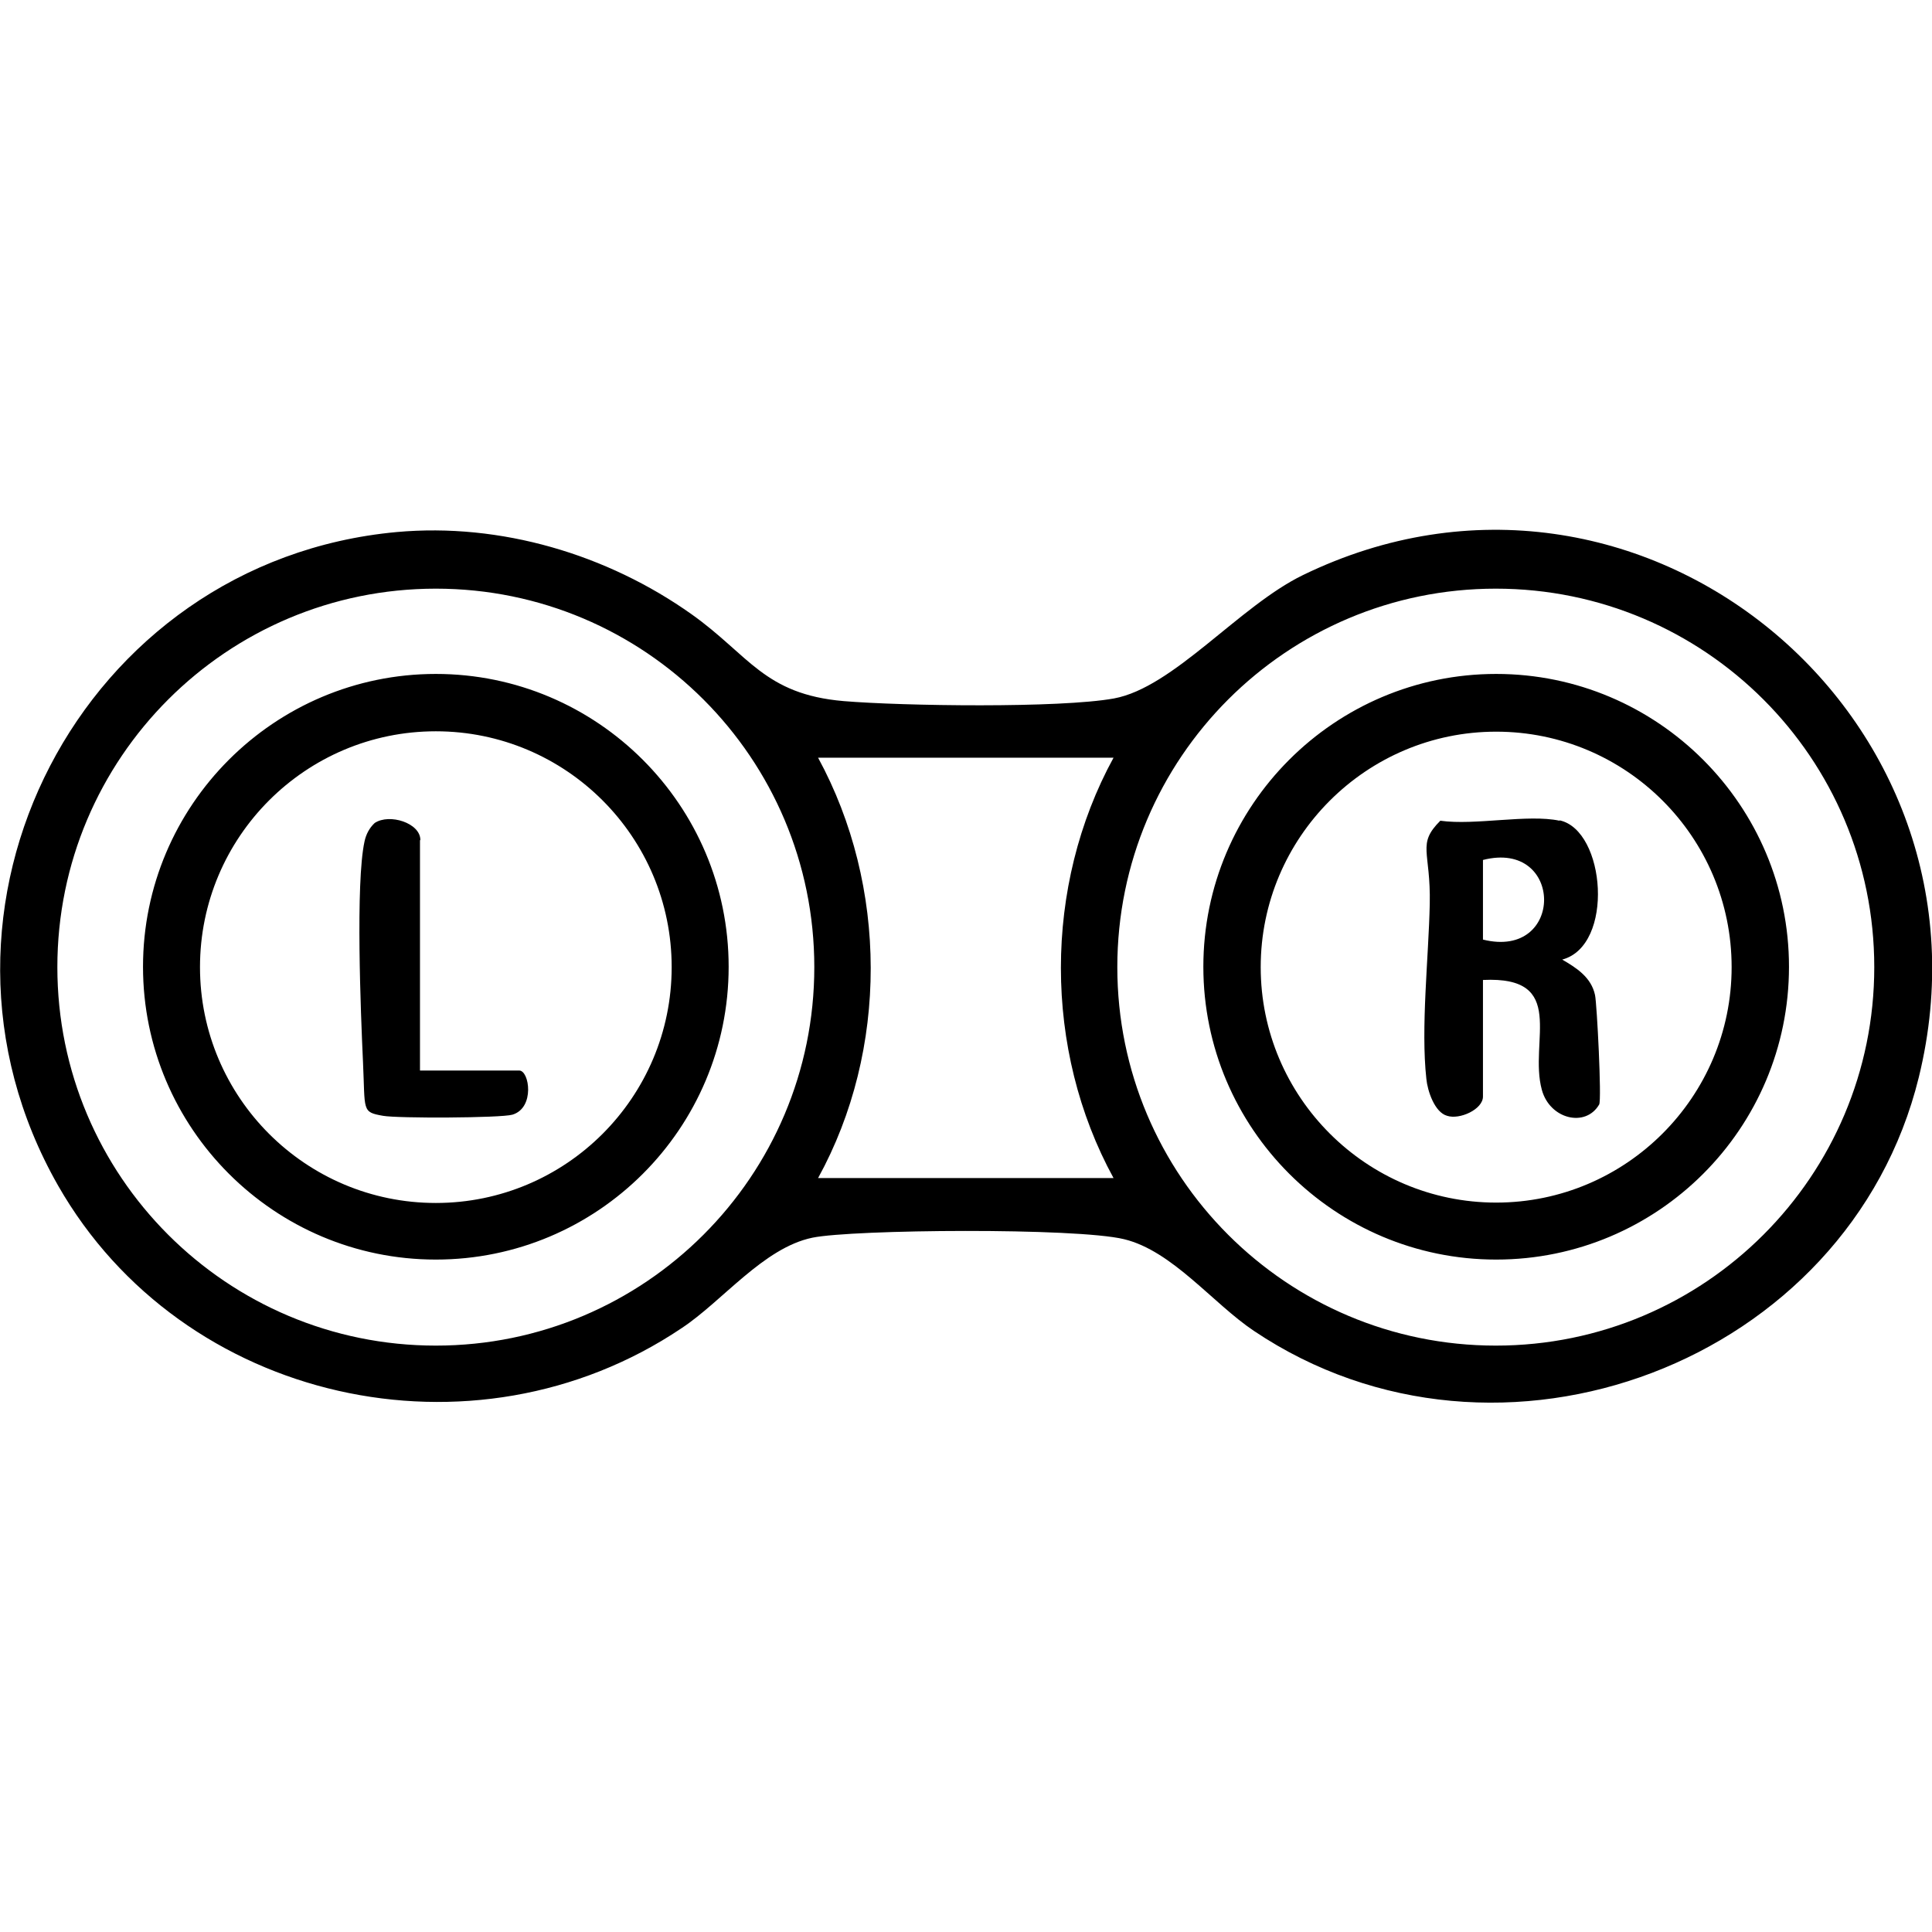
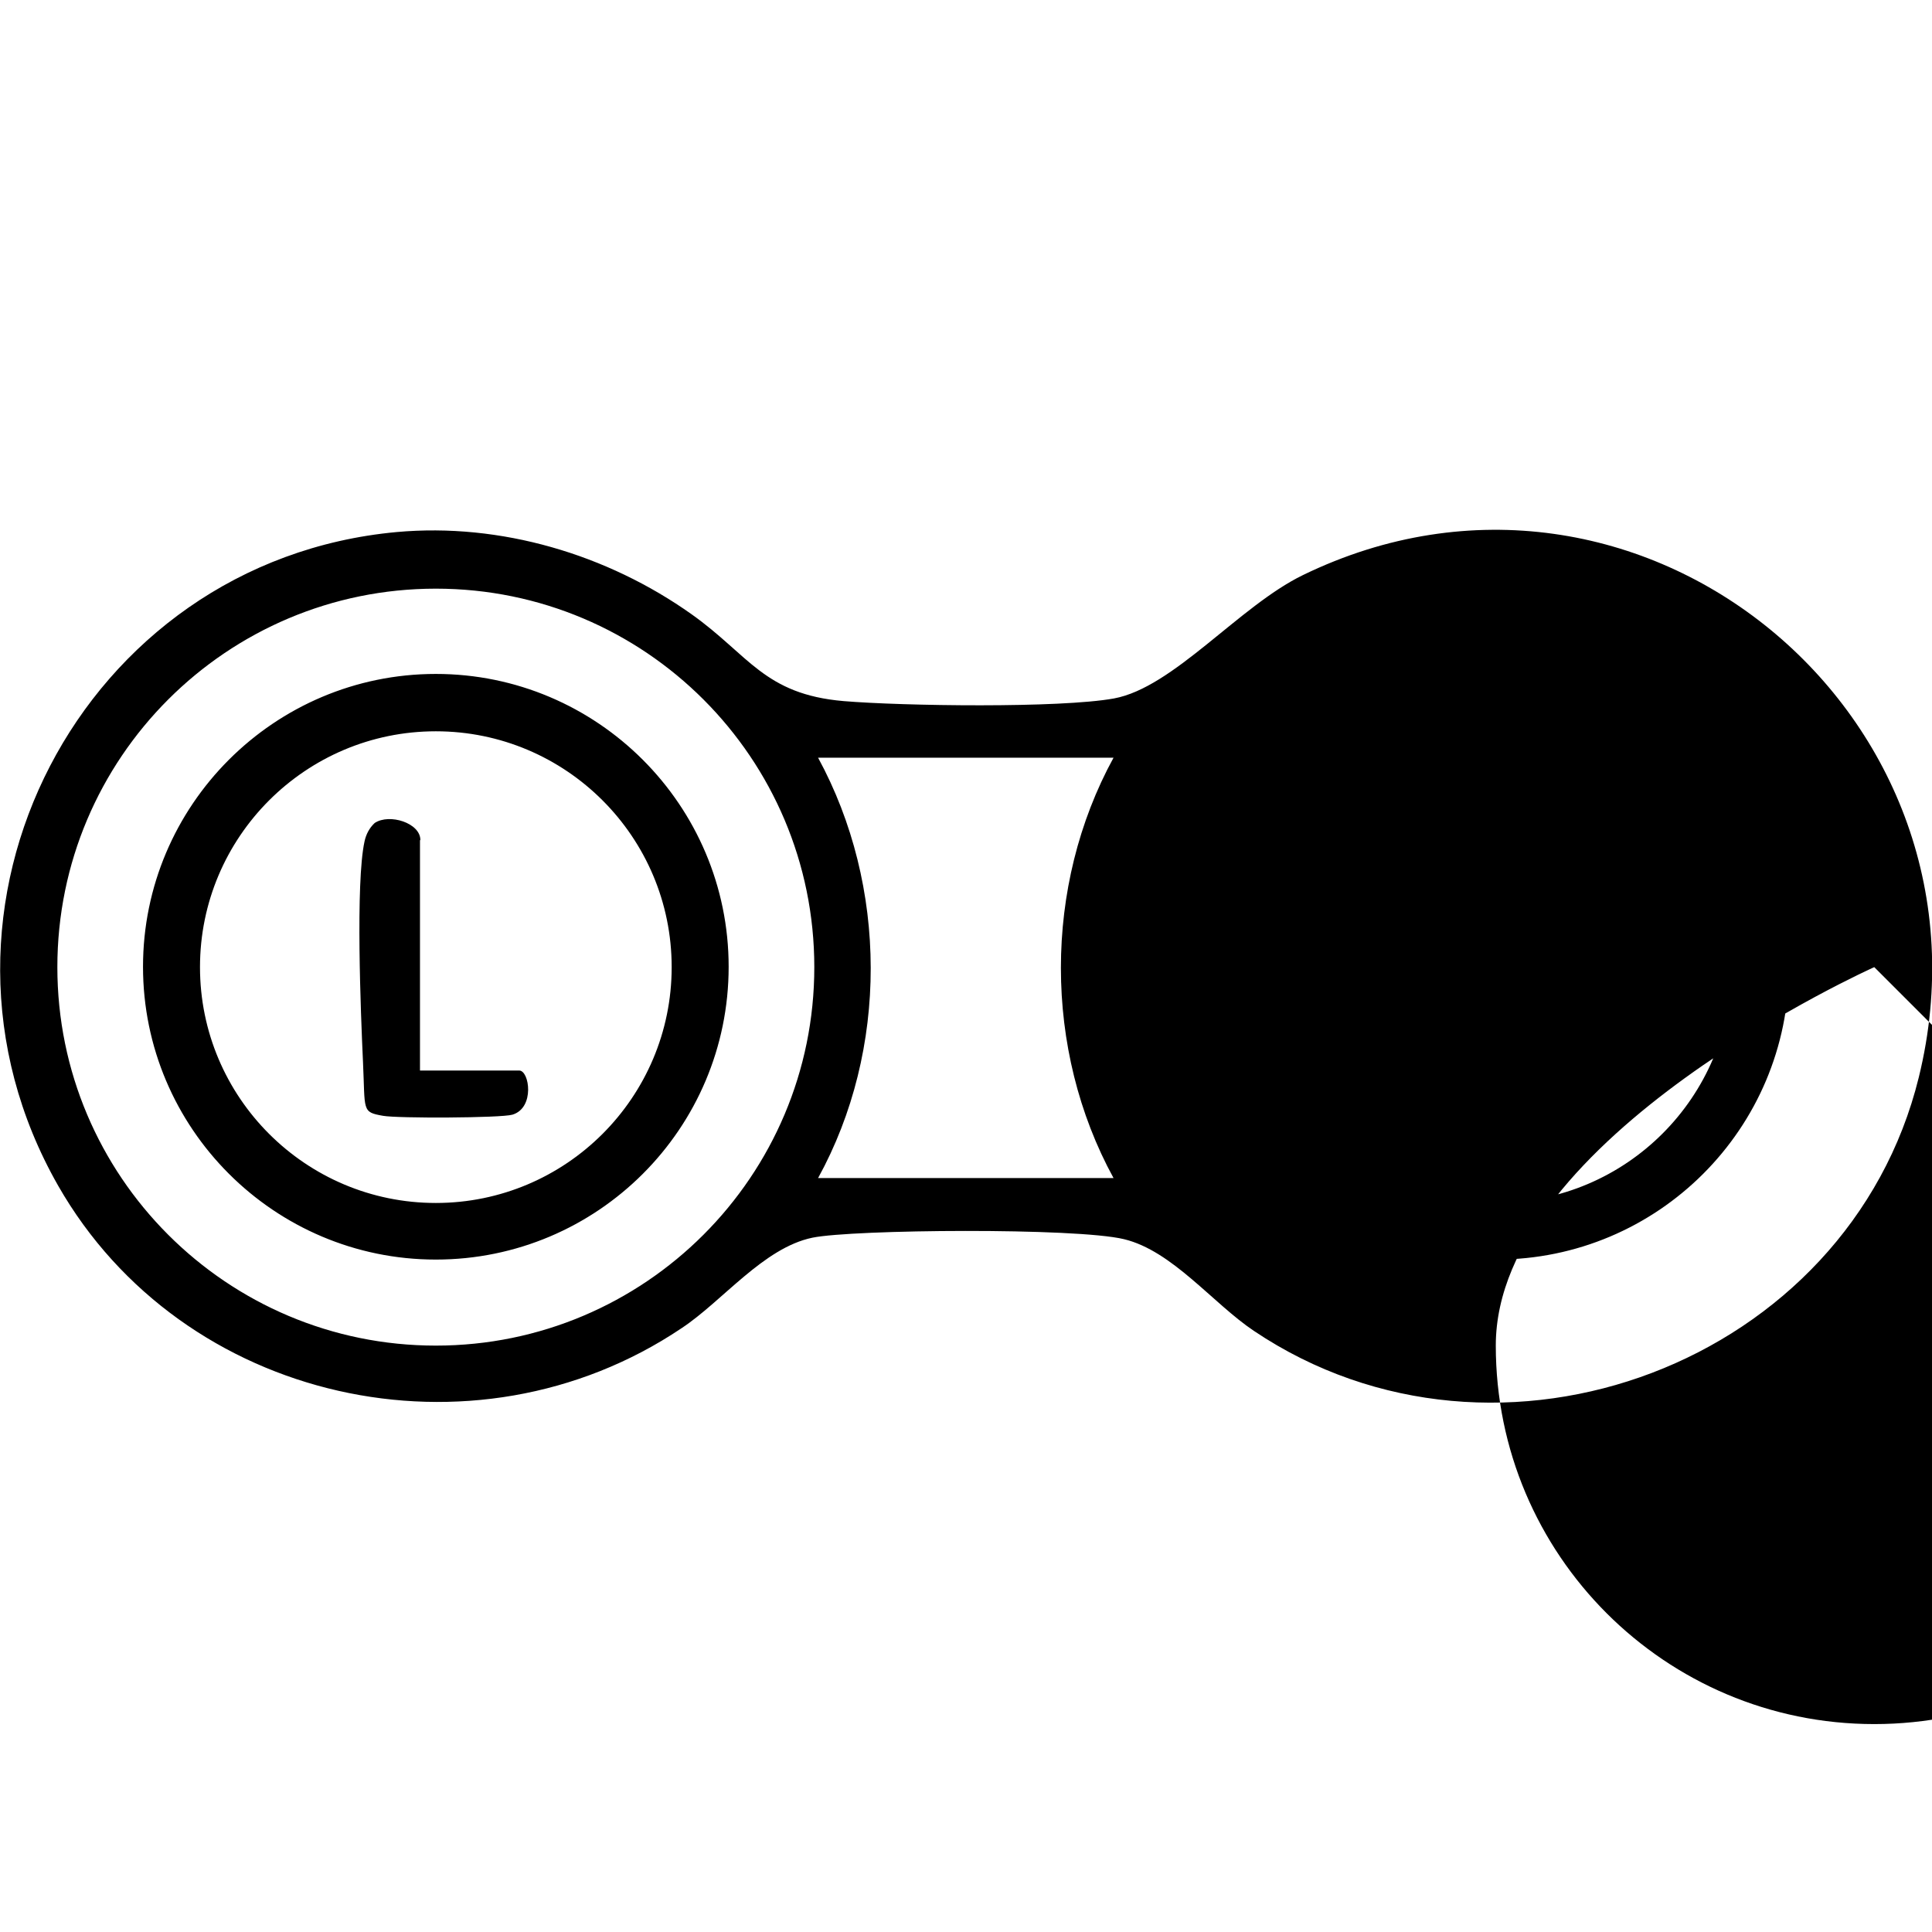
<svg xmlns="http://www.w3.org/2000/svg" id="Layer_1" width="512" height="512" version="1.1" viewBox="0 0 512 512">
-   <path d="M105.1,141c27.6-2.5,55.8,5.9,78.2,21.8,15.2,10.8,19.2,21.2,40.3,23,15.6,1.3,57.2,1.9,71.6-.7,15.8-2.9,33.2-24.5,50.1-32.7,89.1-43.3,186.7,37.4,163.2,133.1-18.6,75.7-111.3,110.8-176.2,67.2-10.9-7.3-21.6-21.2-34.4-24.3s-71.9-2.6-82.6-.4c-13,2.7-23.8,16.8-34.7,24-55.1,37-132.3,19.8-165.2-37.8-41.8-73.3,6.2-165.5,89.7-173.2h0ZM215.8,256.3c0-55.4-44.9-100.3-100.3-100.3S15.2,200.9,15.2,256.3s44.9,100.3,100.3,100.3,100.3-44.9,100.3-100.3ZM496.7,256.3c0-55.4-44.9-100.3-100.3-100.3s-100.3,44.9-100.3,100.3,44.9,100.3,100.3,100.3,100.3-44.9,100.3-100.3ZM295.1,200.8h-78.3c18.5,34,18.7,77.4,0,111.4h78.3c-18.6-34-18.6-77.4,0-111.4h0ZM193.1,256.2c0,42.9-34.8,77.6-77.6,77.6s-77.6-34.8-77.6-77.6,34.8-77.6,77.6-77.6,77.6,34.8,77.6,77.6ZM178,256.3c0-34.5-28-62.5-62.5-62.5s-62.5,28-62.5,62.5,28,62.5,62.5,62.5,62.5-28,62.5-62.5ZM474.1,256.2c0,42.9-34.8,77.6-77.6,77.6s-77.6-34.8-77.6-77.6,34.8-77.6,77.6-77.6,77.6,34.8,77.6,77.6ZM458.9,256.3c0-34.5-28-62.4-62.4-62.4s-62.4,28-62.4,62.4,28,62.4,62.4,62.4,62.4-28,62.4-62.4ZM111.4,222.6c0-4.5-8.2-7.1-12.1-4.5-1.4,1.3-2.3,3-2.7,4.9-2.4,11-1,45.6-.4,58.5s-.4,13.2,5.3,14.2c3.8.7,31.2.6,34.3-.3,6-1.8,4.5-11.7,1.8-11.7h-26.3v-61h0ZM413.3,217.4c12.2,2.6,14.6,33.2.7,36.9,3.8,2.2,7.7,4.7,8.7,9.4.5,2.3,1.8,27.7,1.1,29-3.6,6.2-13.1,3.9-15.2-3.9-3.5-12.8,7-30.2-15.6-29.1v30.9c0,3.4-6.2,6.2-9.5,5.1-3.3-.9-5.2-6.6-5.5-9.8-1.5-13.5.6-32.2.9-46.3s-3.5-15.8,2.8-22.1c9.2,1.3,23.2-1.8,31.6,0h0ZM393,249c21.7,5.4,21.5-26.6,0-21.1v21.1Z" />
+   <path d="M105.1,141c27.6-2.5,55.8,5.9,78.2,21.8,15.2,10.8,19.2,21.2,40.3,23,15.6,1.3,57.2,1.9,71.6-.7,15.8-2.9,33.2-24.5,50.1-32.7,89.1-43.3,186.7,37.4,163.2,133.1-18.6,75.7-111.3,110.8-176.2,67.2-10.9-7.3-21.6-21.2-34.4-24.3s-71.9-2.6-82.6-.4c-13,2.7-23.8,16.8-34.7,24-55.1,37-132.3,19.8-165.2-37.8-41.8-73.3,6.2-165.5,89.7-173.2h0ZM215.8,256.3c0-55.4-44.9-100.3-100.3-100.3S15.2,200.9,15.2,256.3s44.9,100.3,100.3,100.3,100.3-44.9,100.3-100.3ZM496.7,256.3s-100.3,44.9-100.3,100.3,44.9,100.3,100.3,100.3,100.3-44.9,100.3-100.3ZM295.1,200.8h-78.3c18.5,34,18.7,77.4,0,111.4h78.3c-18.6-34-18.6-77.4,0-111.4h0ZM193.1,256.2c0,42.9-34.8,77.6-77.6,77.6s-77.6-34.8-77.6-77.6,34.8-77.6,77.6-77.6,77.6,34.8,77.6,77.6ZM178,256.3c0-34.5-28-62.5-62.5-62.5s-62.5,28-62.5,62.5,28,62.5,62.5,62.5,62.5-28,62.5-62.5ZM474.1,256.2c0,42.9-34.8,77.6-77.6,77.6s-77.6-34.8-77.6-77.6,34.8-77.6,77.6-77.6,77.6,34.8,77.6,77.6ZM458.9,256.3c0-34.5-28-62.4-62.4-62.4s-62.4,28-62.4,62.4,28,62.4,62.4,62.4,62.4-28,62.4-62.4ZM111.4,222.6c0-4.5-8.2-7.1-12.1-4.5-1.4,1.3-2.3,3-2.7,4.9-2.4,11-1,45.6-.4,58.5s-.4,13.2,5.3,14.2c3.8.7,31.2.6,34.3-.3,6-1.8,4.5-11.7,1.8-11.7h-26.3v-61h0ZM413.3,217.4c12.2,2.6,14.6,33.2.7,36.9,3.8,2.2,7.7,4.7,8.7,9.4.5,2.3,1.8,27.7,1.1,29-3.6,6.2-13.1,3.9-15.2-3.9-3.5-12.8,7-30.2-15.6-29.1v30.9c0,3.4-6.2,6.2-9.5,5.1-3.3-.9-5.2-6.6-5.5-9.8-1.5-13.5.6-32.2.9-46.3s-3.5-15.8,2.8-22.1c9.2,1.3,23.2-1.8,31.6,0h0ZM393,249c21.7,5.4,21.5-26.6,0-21.1v21.1Z" />
</svg>